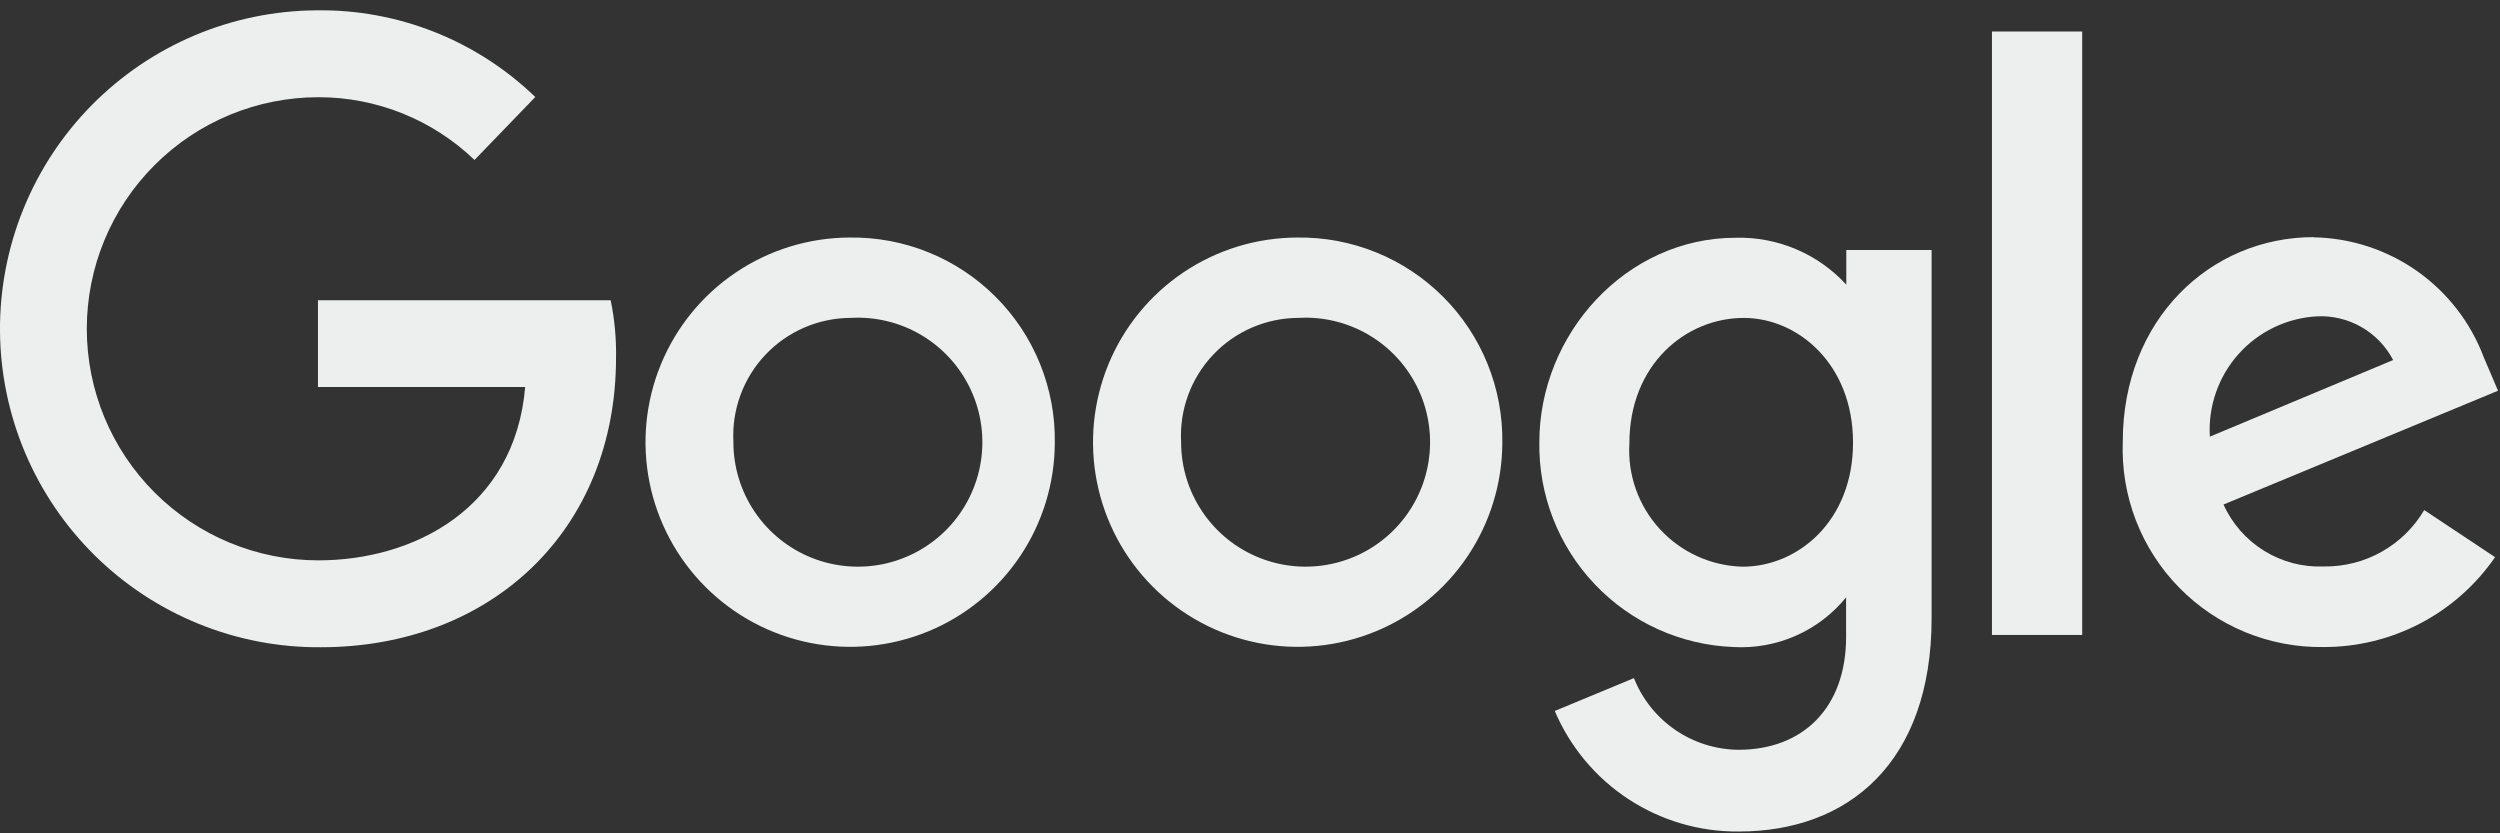
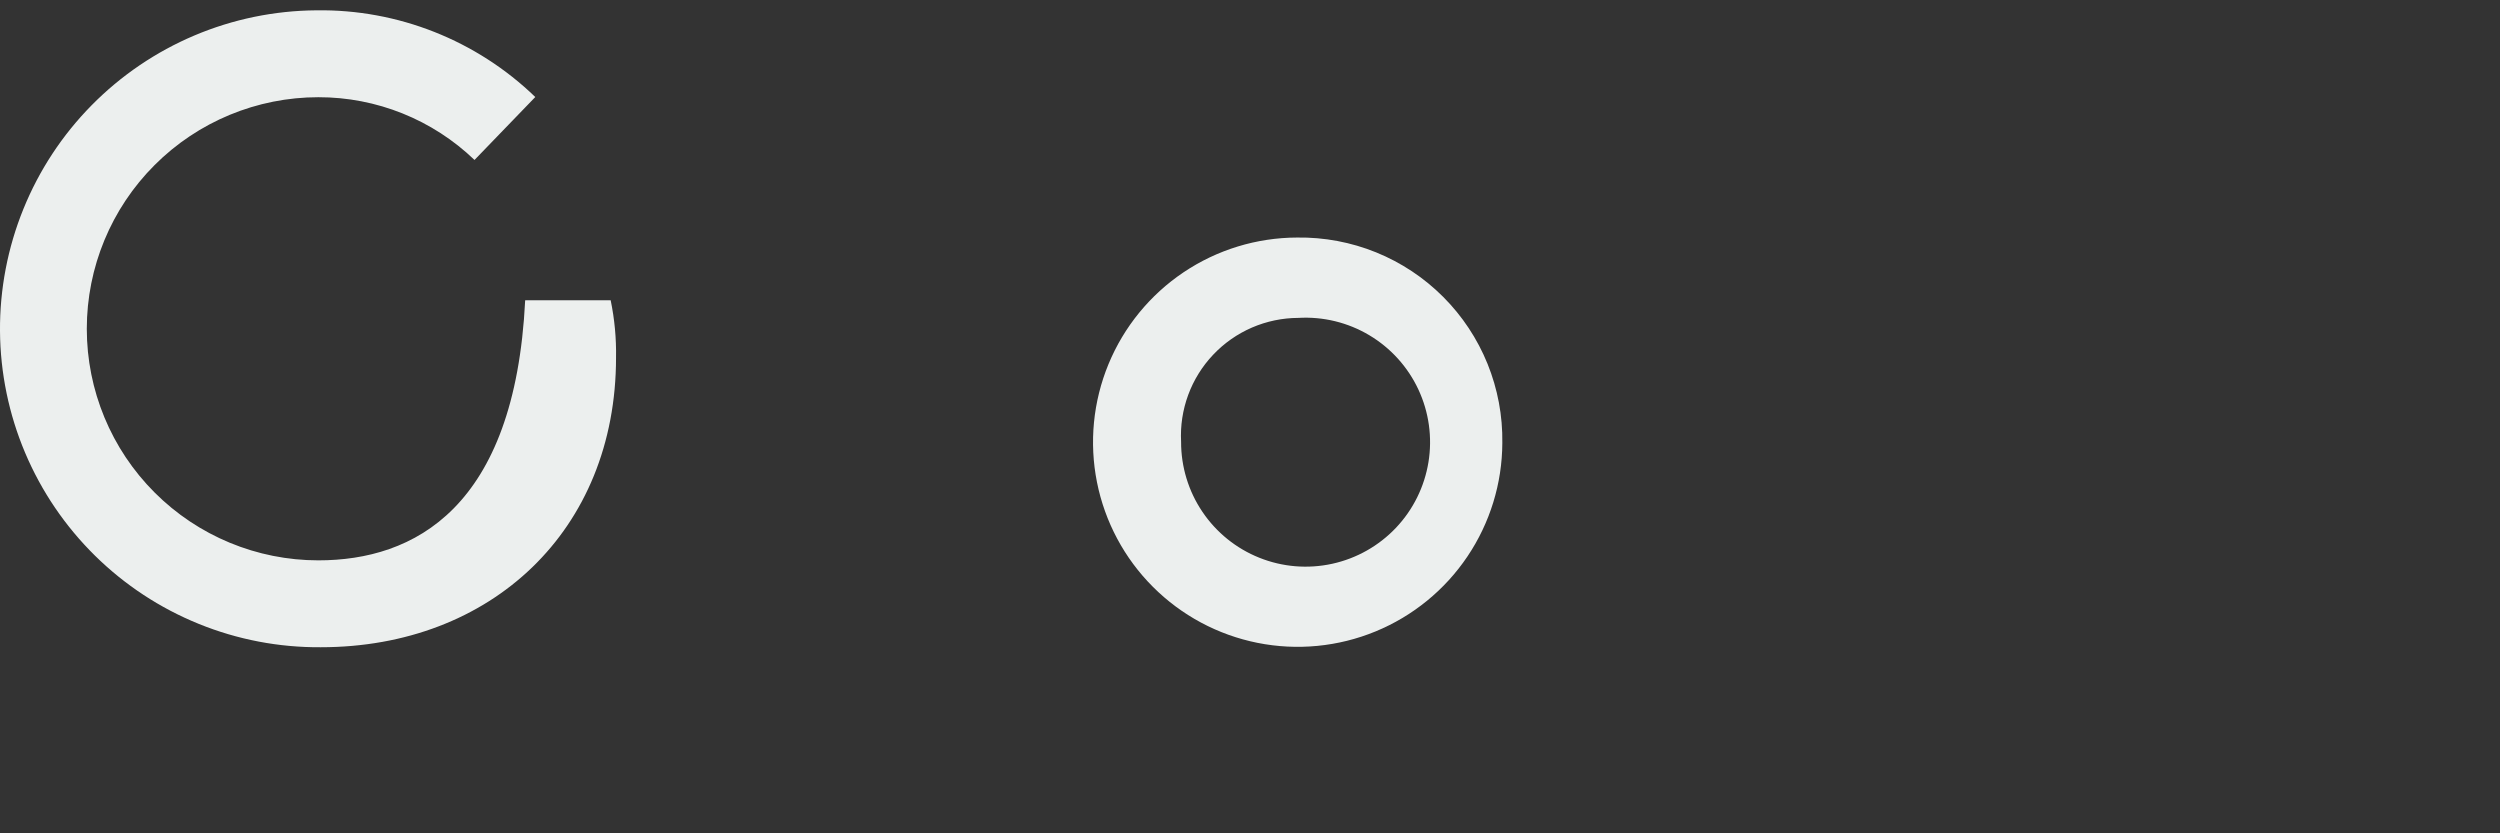
<svg xmlns="http://www.w3.org/2000/svg" width="114" height="38" viewBox="0 0 114 38" fill="none">
  <rect x="0" y="0" width="114" height="38" fill="#333333" stroke="none" />
-   <path d="M27.82 13.693H14.499V17.646H23.948C23.479 23.188 18.867 25.552 14.517 25.552C11.717 25.552 9.031 24.44 7.051 22.459C5.07 20.479 3.958 17.793 3.958 14.993C3.958 12.192 5.07 9.506 7.051 7.526C9.031 5.546 11.717 4.433 14.517 4.433C17.172 4.429 19.724 5.455 21.638 7.294L24.409 4.424C21.733 1.837 18.14 0.415 14.418 0.471C12.511 0.485 10.625 0.874 8.869 1.616C7.112 2.359 5.519 3.44 4.18 4.798C2.841 6.156 1.783 7.764 1.066 9.532C0.349 11.299 -0.013 13.19 0 15.097C0.014 17.003 0.403 18.889 1.145 20.646C1.888 22.402 2.969 23.995 4.327 25.334C5.685 26.673 7.294 27.731 9.061 28.448C10.828 29.166 12.719 29.528 14.626 29.514C22.396 29.514 28.091 24.189 28.091 16.31C28.107 15.432 28.025 14.554 27.847 13.693H27.82Z" fill="#ECEFEE" />
-   <path d="M38.731 10.832C36.889 10.839 35.09 11.392 33.56 12.42C32.031 13.448 30.841 14.906 30.139 16.61C29.437 18.313 29.255 20.187 29.617 21.994C29.978 23.8 30.866 25.46 32.169 26.763C33.472 28.066 35.131 28.954 36.938 29.315C38.745 29.676 40.618 29.494 42.322 28.793C44.026 28.091 45.483 26.9 46.512 25.371C47.54 23.842 48.092 22.043 48.099 20.2C48.119 18.965 47.89 17.738 47.426 16.592C46.962 15.447 46.273 14.406 45.399 13.533C44.525 12.659 43.485 11.97 42.339 11.506C41.194 11.042 39.967 10.813 38.731 10.832ZM38.785 14.496C39.921 14.43 41.051 14.705 42.028 15.288C43.005 15.871 43.784 16.734 44.265 17.766C44.745 18.797 44.905 19.949 44.723 21.072C44.541 22.195 44.026 23.237 43.244 24.064C42.462 24.89 41.45 25.463 40.339 25.708C39.228 25.952 38.069 25.857 37.012 25.435C35.956 25.012 35.051 24.282 34.414 23.339C33.778 22.396 33.439 21.284 33.443 20.146C33.405 19.42 33.515 18.694 33.766 18.012C34.017 17.329 34.404 16.705 34.904 16.177C35.403 15.648 36.005 15.227 36.672 14.938C37.34 14.649 38.058 14.499 38.785 14.496Z" fill="#ECEFEE" />
+   <path d="M27.82 13.693H14.499H23.948C23.479 23.188 18.867 25.552 14.517 25.552C11.717 25.552 9.031 24.44 7.051 22.459C5.07 20.479 3.958 17.793 3.958 14.993C3.958 12.192 5.07 9.506 7.051 7.526C9.031 5.546 11.717 4.433 14.517 4.433C17.172 4.429 19.724 5.455 21.638 7.294L24.409 4.424C21.733 1.837 18.14 0.415 14.418 0.471C12.511 0.485 10.625 0.874 8.869 1.616C7.112 2.359 5.519 3.44 4.18 4.798C2.841 6.156 1.783 7.764 1.066 9.532C0.349 11.299 -0.013 13.19 0 15.097C0.014 17.003 0.403 18.889 1.145 20.646C1.888 22.402 2.969 23.995 4.327 25.334C5.685 26.673 7.294 27.731 9.061 28.448C10.828 29.166 12.719 29.528 14.626 29.514C22.396 29.514 28.091 24.189 28.091 16.31C28.107 15.432 28.025 14.554 27.847 13.693H27.82Z" fill="#ECEFEE" />
  <path d="M59.147 10.832C57.304 10.837 55.504 11.388 53.973 12.415C52.443 13.443 51.251 14.9 50.548 16.603C49.845 18.307 49.662 20.18 50.022 21.988C50.382 23.795 51.269 25.456 52.572 26.759C53.874 28.063 55.534 28.952 57.341 29.314C59.148 29.676 61.022 29.495 62.726 28.793C64.43 28.092 65.889 26.901 66.917 25.372C67.946 23.843 68.499 22.043 68.506 20.2C68.525 18.965 68.296 17.739 67.833 16.594C67.37 15.45 66.681 14.409 65.808 13.536C64.936 12.662 63.896 11.973 62.752 11.508C61.608 11.044 60.382 10.814 59.147 10.832ZM59.201 14.496C60.337 14.429 61.466 14.705 62.443 15.288C63.42 15.871 64.2 16.734 64.68 17.765C65.161 18.797 65.32 19.948 65.138 21.072C64.956 22.195 64.441 23.237 63.659 24.064C62.877 24.89 61.865 25.463 60.754 25.707C59.643 25.952 58.484 25.857 57.428 25.434C56.371 25.012 55.466 24.282 54.83 23.339C54.193 22.396 53.855 21.284 53.858 20.146C53.82 19.42 53.93 18.694 54.181 18.011C54.432 17.329 54.819 16.705 55.319 16.177C55.819 15.648 56.42 15.227 57.087 14.938C57.755 14.649 58.474 14.499 59.201 14.496Z" fill="#ECEFEE" />
-   <path d="M79.155 10.841C74.137 10.841 70.194 15.237 70.194 20.164C70.156 22.573 71.065 24.899 72.723 26.645C74.382 28.392 76.658 29.418 79.065 29.505C80.036 29.558 81.006 29.381 81.896 28.987C82.785 28.593 83.569 27.995 84.182 27.24V29.045C84.182 32.267 82.224 34.19 79.273 34.19C78.243 34.181 77.24 33.865 76.391 33.283C75.542 32.701 74.886 31.879 74.507 30.922L70.897 32.42C71.596 34.064 72.766 35.464 74.26 36.443C75.754 37.421 77.505 37.934 79.291 37.917C84.282 37.917 88.081 34.776 88.081 28.188V11.401H84.191V12.98C83.553 12.285 82.774 11.734 81.905 11.365C81.037 10.996 80.099 10.818 79.155 10.841ZM79.516 14.497C81.98 14.497 84.498 16.599 84.498 20.183C84.498 23.765 81.98 25.841 79.462 25.841C78.75 25.823 78.049 25.662 77.401 25.367C76.752 25.072 76.17 24.65 75.688 24.125C75.206 23.601 74.835 22.984 74.597 22.313C74.358 21.642 74.257 20.93 74.3 20.219C74.3 16.608 76.881 14.497 79.516 14.497Z" fill="#ECEFEE" />
-   <path d="M105.508 10.813C100.779 10.813 96.799 14.577 96.799 20.136C96.752 21.362 96.955 22.584 97.396 23.727C97.838 24.872 98.507 25.914 99.364 26.79C100.222 27.667 101.248 28.36 102.382 28.826C103.516 29.293 104.733 29.524 105.959 29.505C107.497 29.508 109.012 29.136 110.374 28.422C111.735 27.708 112.903 26.673 113.775 25.407L110.544 23.259C110.076 24.053 109.406 24.71 108.602 25.161C107.799 25.613 106.89 25.844 105.968 25.831C105.011 25.871 104.063 25.623 103.248 25.119C102.432 24.616 101.786 23.88 101.392 23.006L113.91 17.817L113.26 16.292C112.664 14.707 111.605 13.339 110.221 12.363C108.837 11.388 107.192 10.851 105.499 10.822L105.508 10.813ZM105.67 14.424C106.376 14.393 107.077 14.565 107.689 14.918C108.301 15.271 108.8 15.791 109.127 16.418L100.77 19.911C100.728 19.228 100.822 18.544 101.047 17.898C101.271 17.252 101.621 16.656 102.077 16.146C102.532 15.636 103.084 15.221 103.701 14.925C104.318 14.63 104.987 14.459 105.67 14.424Z" fill="#ECEFEE" />
-   <path d="M90.833 28.954H94.948V1.437H90.833V28.954Z" fill="#ECEFEE" />
</svg>